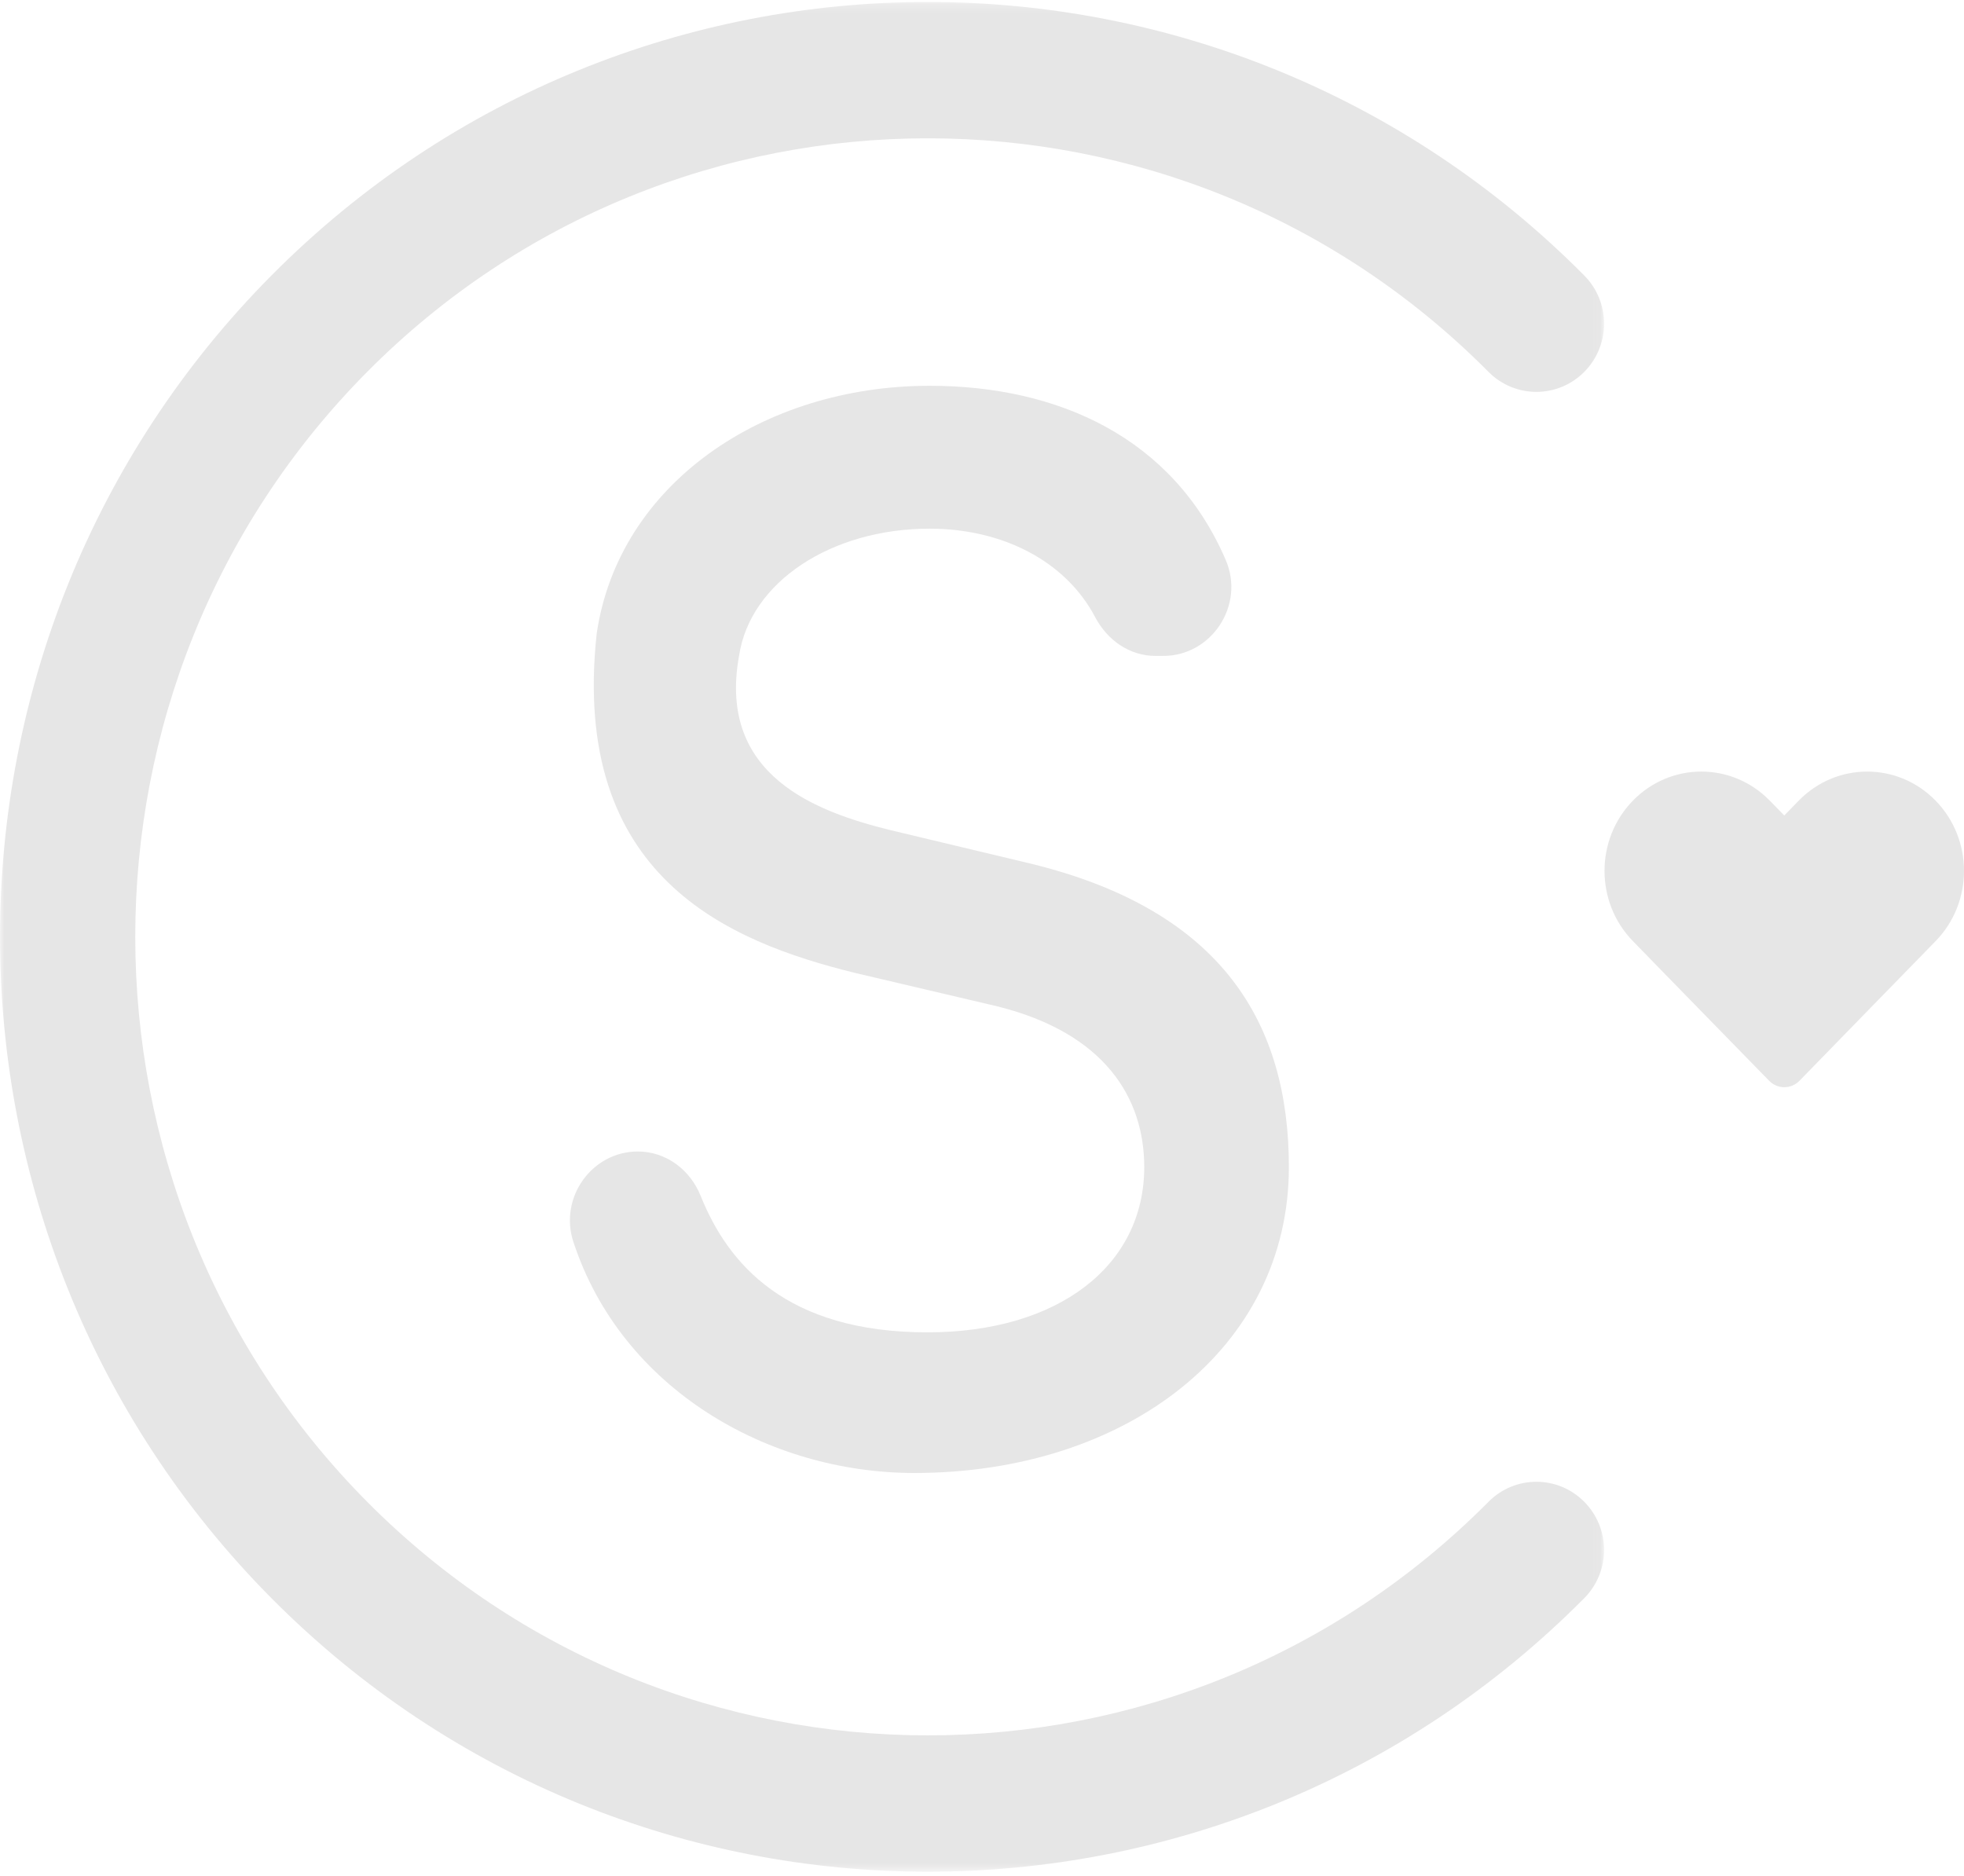
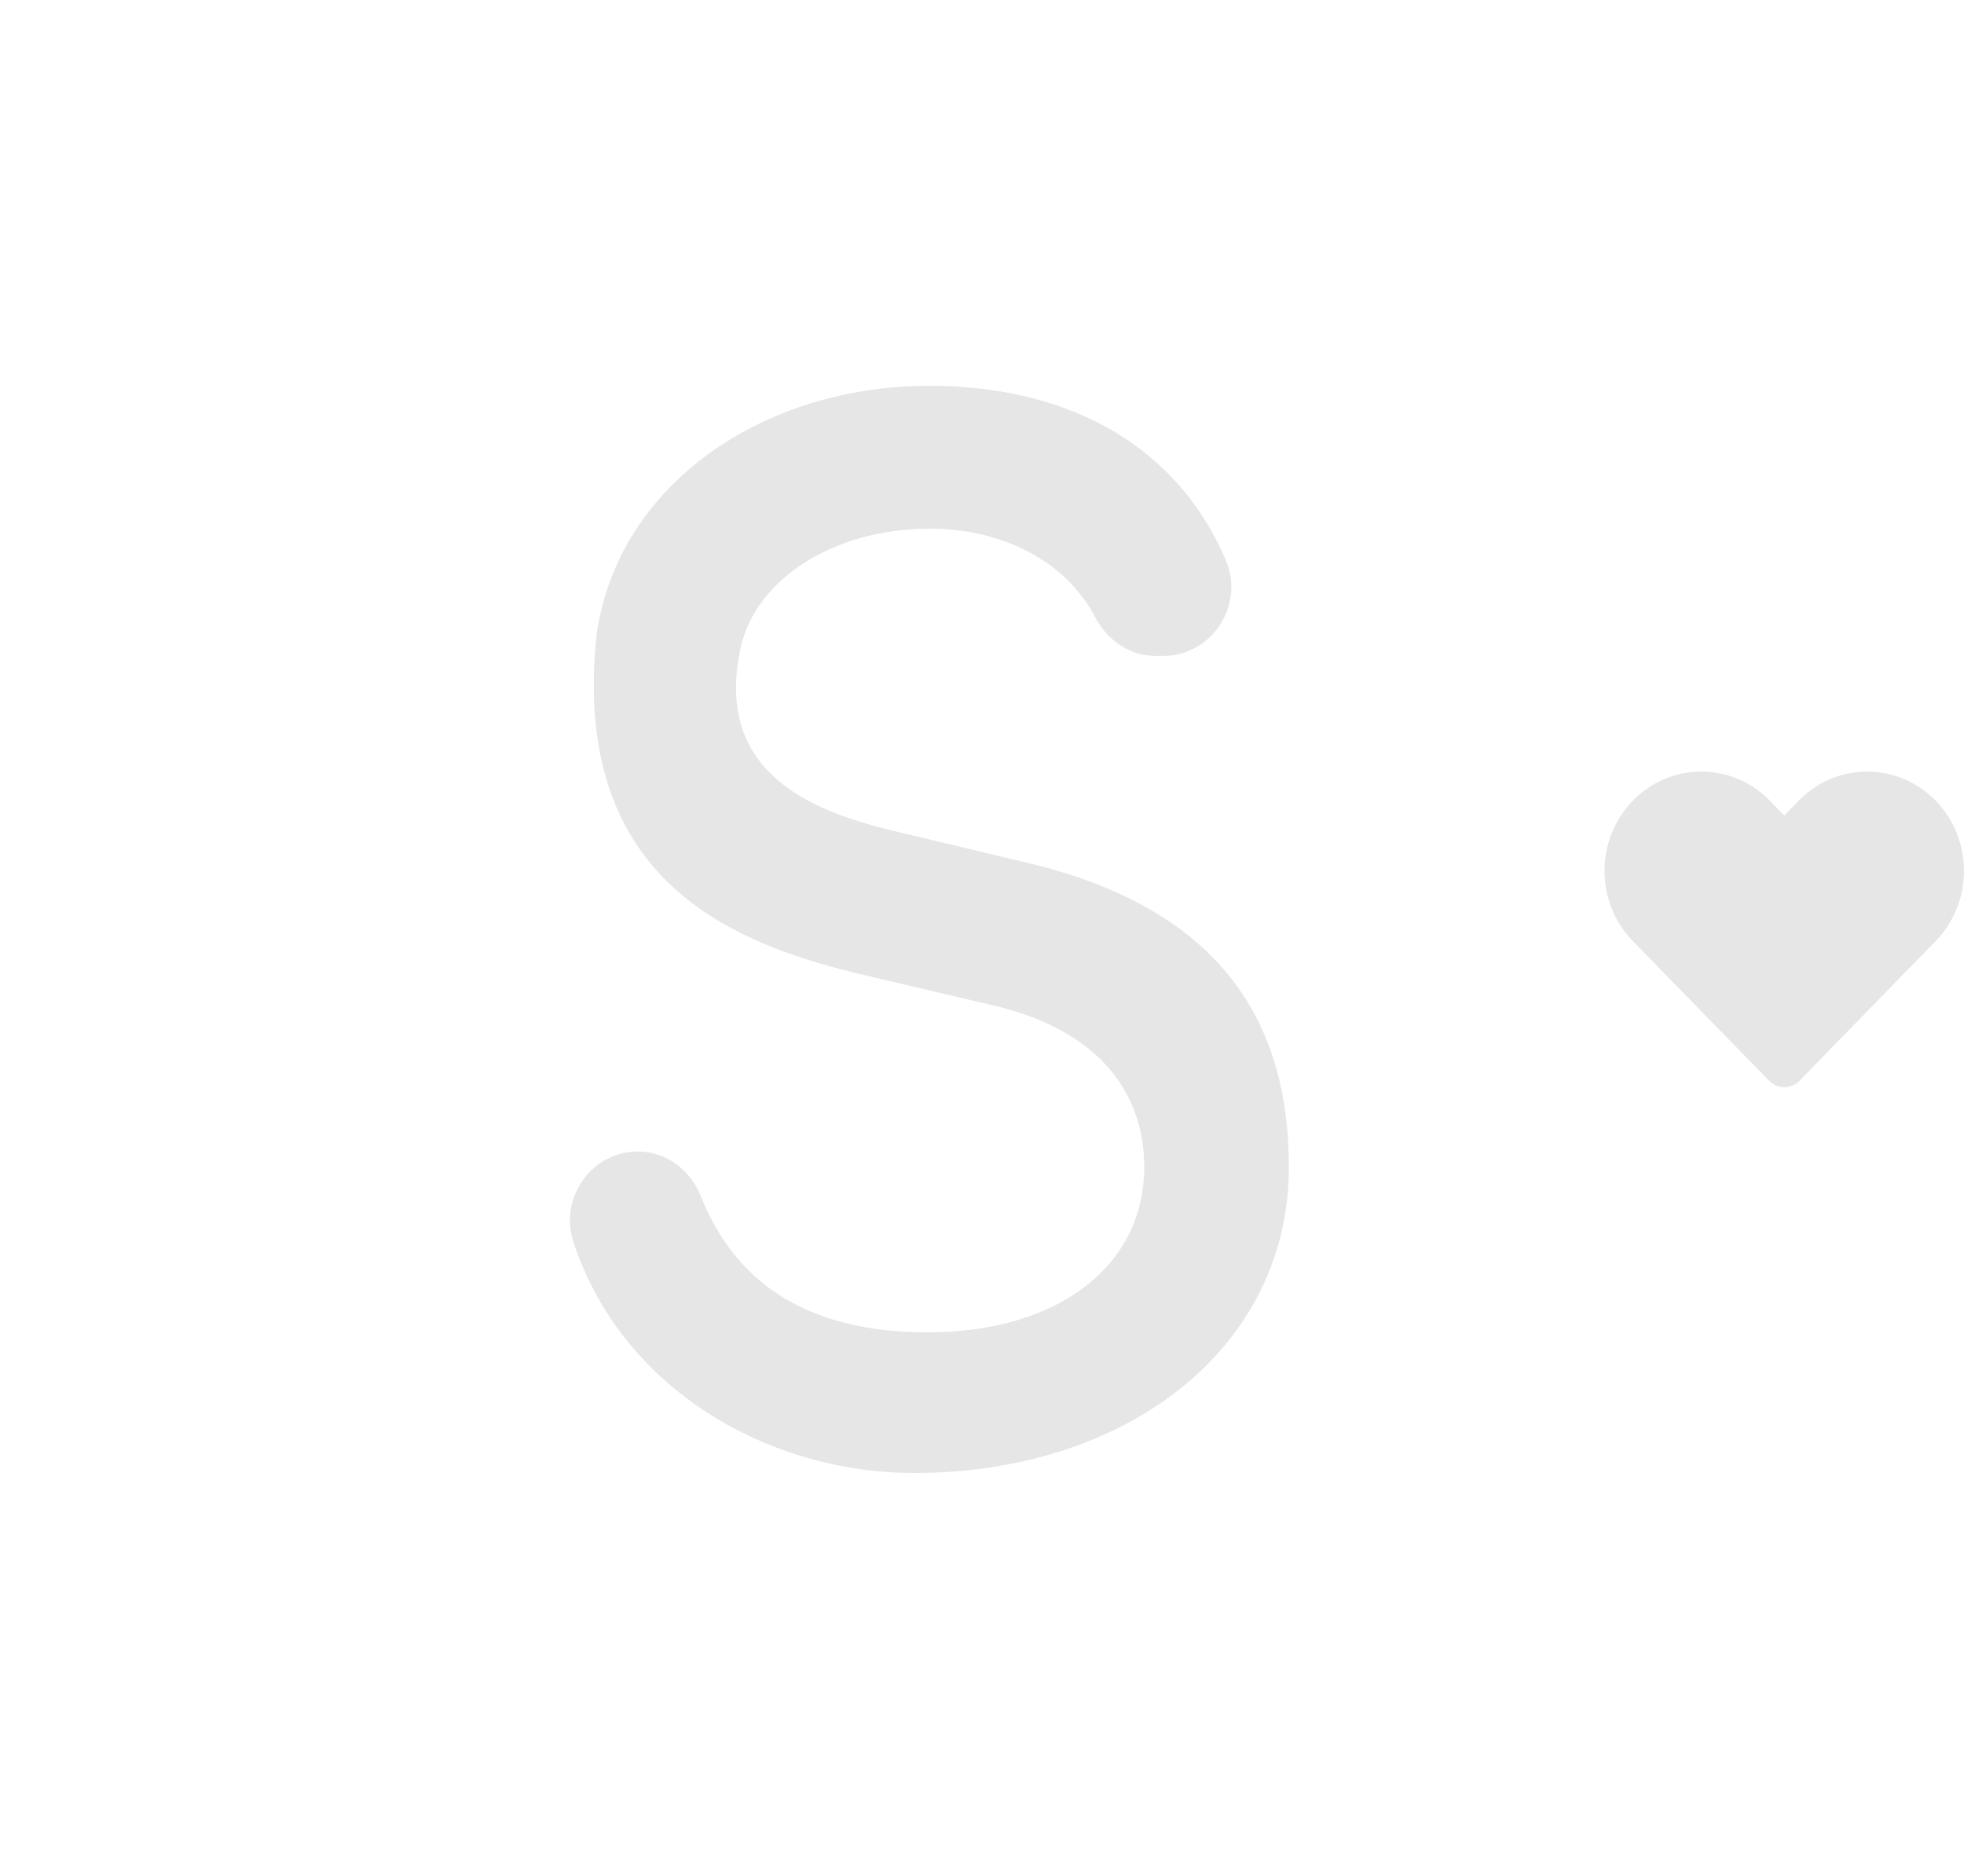
<svg xmlns="http://www.w3.org/2000/svg" xmlns:xlink="http://www.w3.org/1999/xlink" width="224" height="214" viewBox="0 0 224 214">
  <defs>
    <polygon id="care-support-logo-small-trans-a" points="0 .224 182.949 .224 182.949 213.475 0 213.475" />
  </defs>
  <g fill="none" fill-rule="evenodd" opacity=".5" style="mix-blend-mode:overlay">
    <mask id="care-support-logo-small-trans-b" fill="#fff">
      <use xlink:href="#care-support-logo-small-trans-a" />
    </mask>
-     <path fill="#CECDCD" d="M105.824,213.476 C78.708,213.476 51.602,203.078 30.96,182.28 C-10.319,140.689 -10.319,73.009 30.96,31.418 C72.238,-10.174 139.408,-10.174 180.687,31.418 C183.703,34.455 183.703,39.378 180.687,42.417 C177.671,45.454 172.788,45.454 169.772,42.417 C134.508,6.893 77.139,6.893 41.874,42.417 C6.612,77.945 6.612,135.755 41.874,171.282 C77.139,206.806 134.508,206.806 169.772,171.282 C172.788,168.243 177.671,168.243 180.687,171.282 C183.703,174.323 183.703,179.243 180.687,182.28 C160.045,203.078 132.938,213.476 105.824,213.476" mask="url(#care-support-logo-small-trans-b)" />
    <path fill="#CECDCD" d="M72.745 131.332C75.945 131.332 78.704 133.385 79.917 136.402 83.023 144.131 89.637 151.958 105.779 151.958 120.762 151.958 130.504 144.318 130.504 133.115 130.504 125.223 126.011 117.841 113.769 114.783L97.531 110.968C83.046 107.398 65.055 100.016 68.053 72.267 70.553 55.206 87.04 44 106.028 44 120.654 44 133.796 49.898 139.805 63.88 142.013 69.017 138.188 74.809 132.686 74.809L131.781 74.809C128.845 74.809 126.297 73.029 124.909 70.393 121.518 63.951 114.287 60.297 106.028 60.297 94.781 60.297 85.537 66.408 84.291 74.809 81.792 88.56 93.288 92.631 101.525 94.671L117.514 98.49C139.499 103.835 147 116.818 147 133.115 147 153.74 128.513 168 104.275 168 87.68 168 70.91 158.455 65.395 141.641 63.736 136.585 67.512 131.332 72.745 131.332M220.765 91.318C216.45 86.896 209.46 86.896 205.148 91.318L203.501 93.009 201.85 91.318C197.538 86.894 190.545 86.894 186.235 91.318 181.922 95.743 181.922 102.912 186.235 107.334L187.889 109.031 187.884 109.031 193.666 114.959 201.773 123.263C202.731 124.246 204.283 124.246 205.239 123.263L213.401 114.885 219.116 109.027 219.114 109.027 220.765 107.334C225.078 102.912 225.078 95.742 220.765 91.318" />
  </g>
</svg>